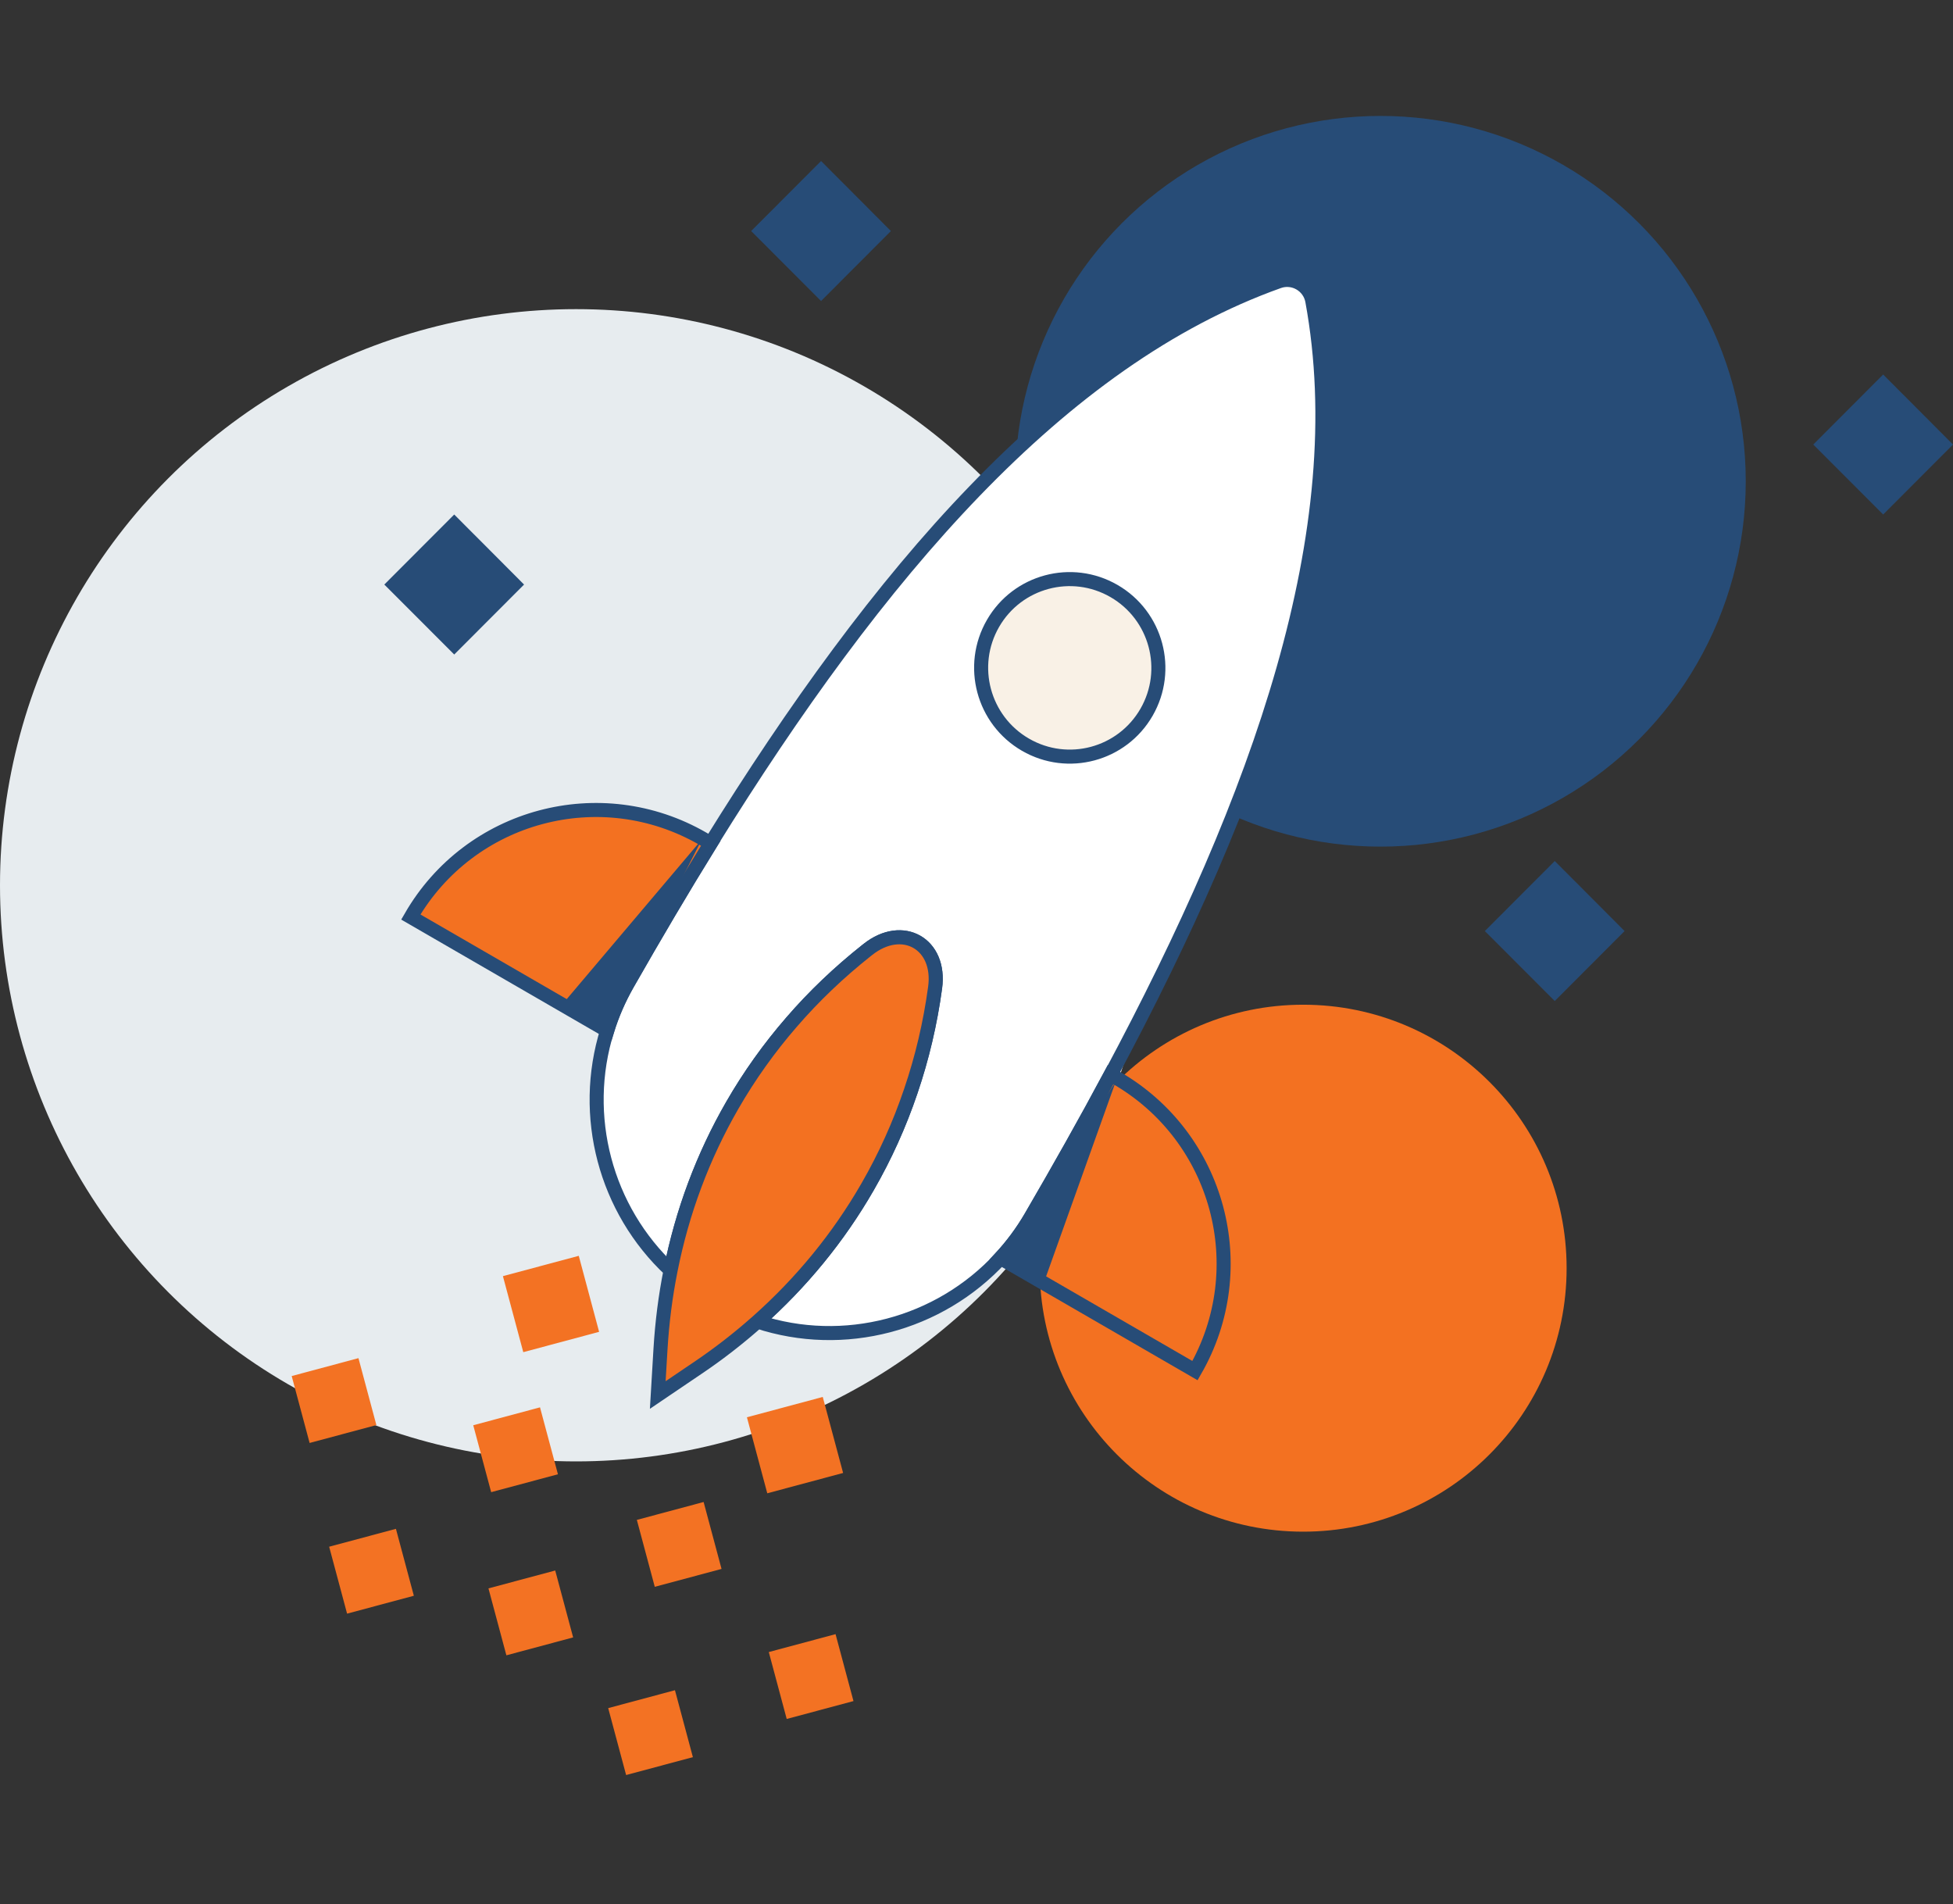
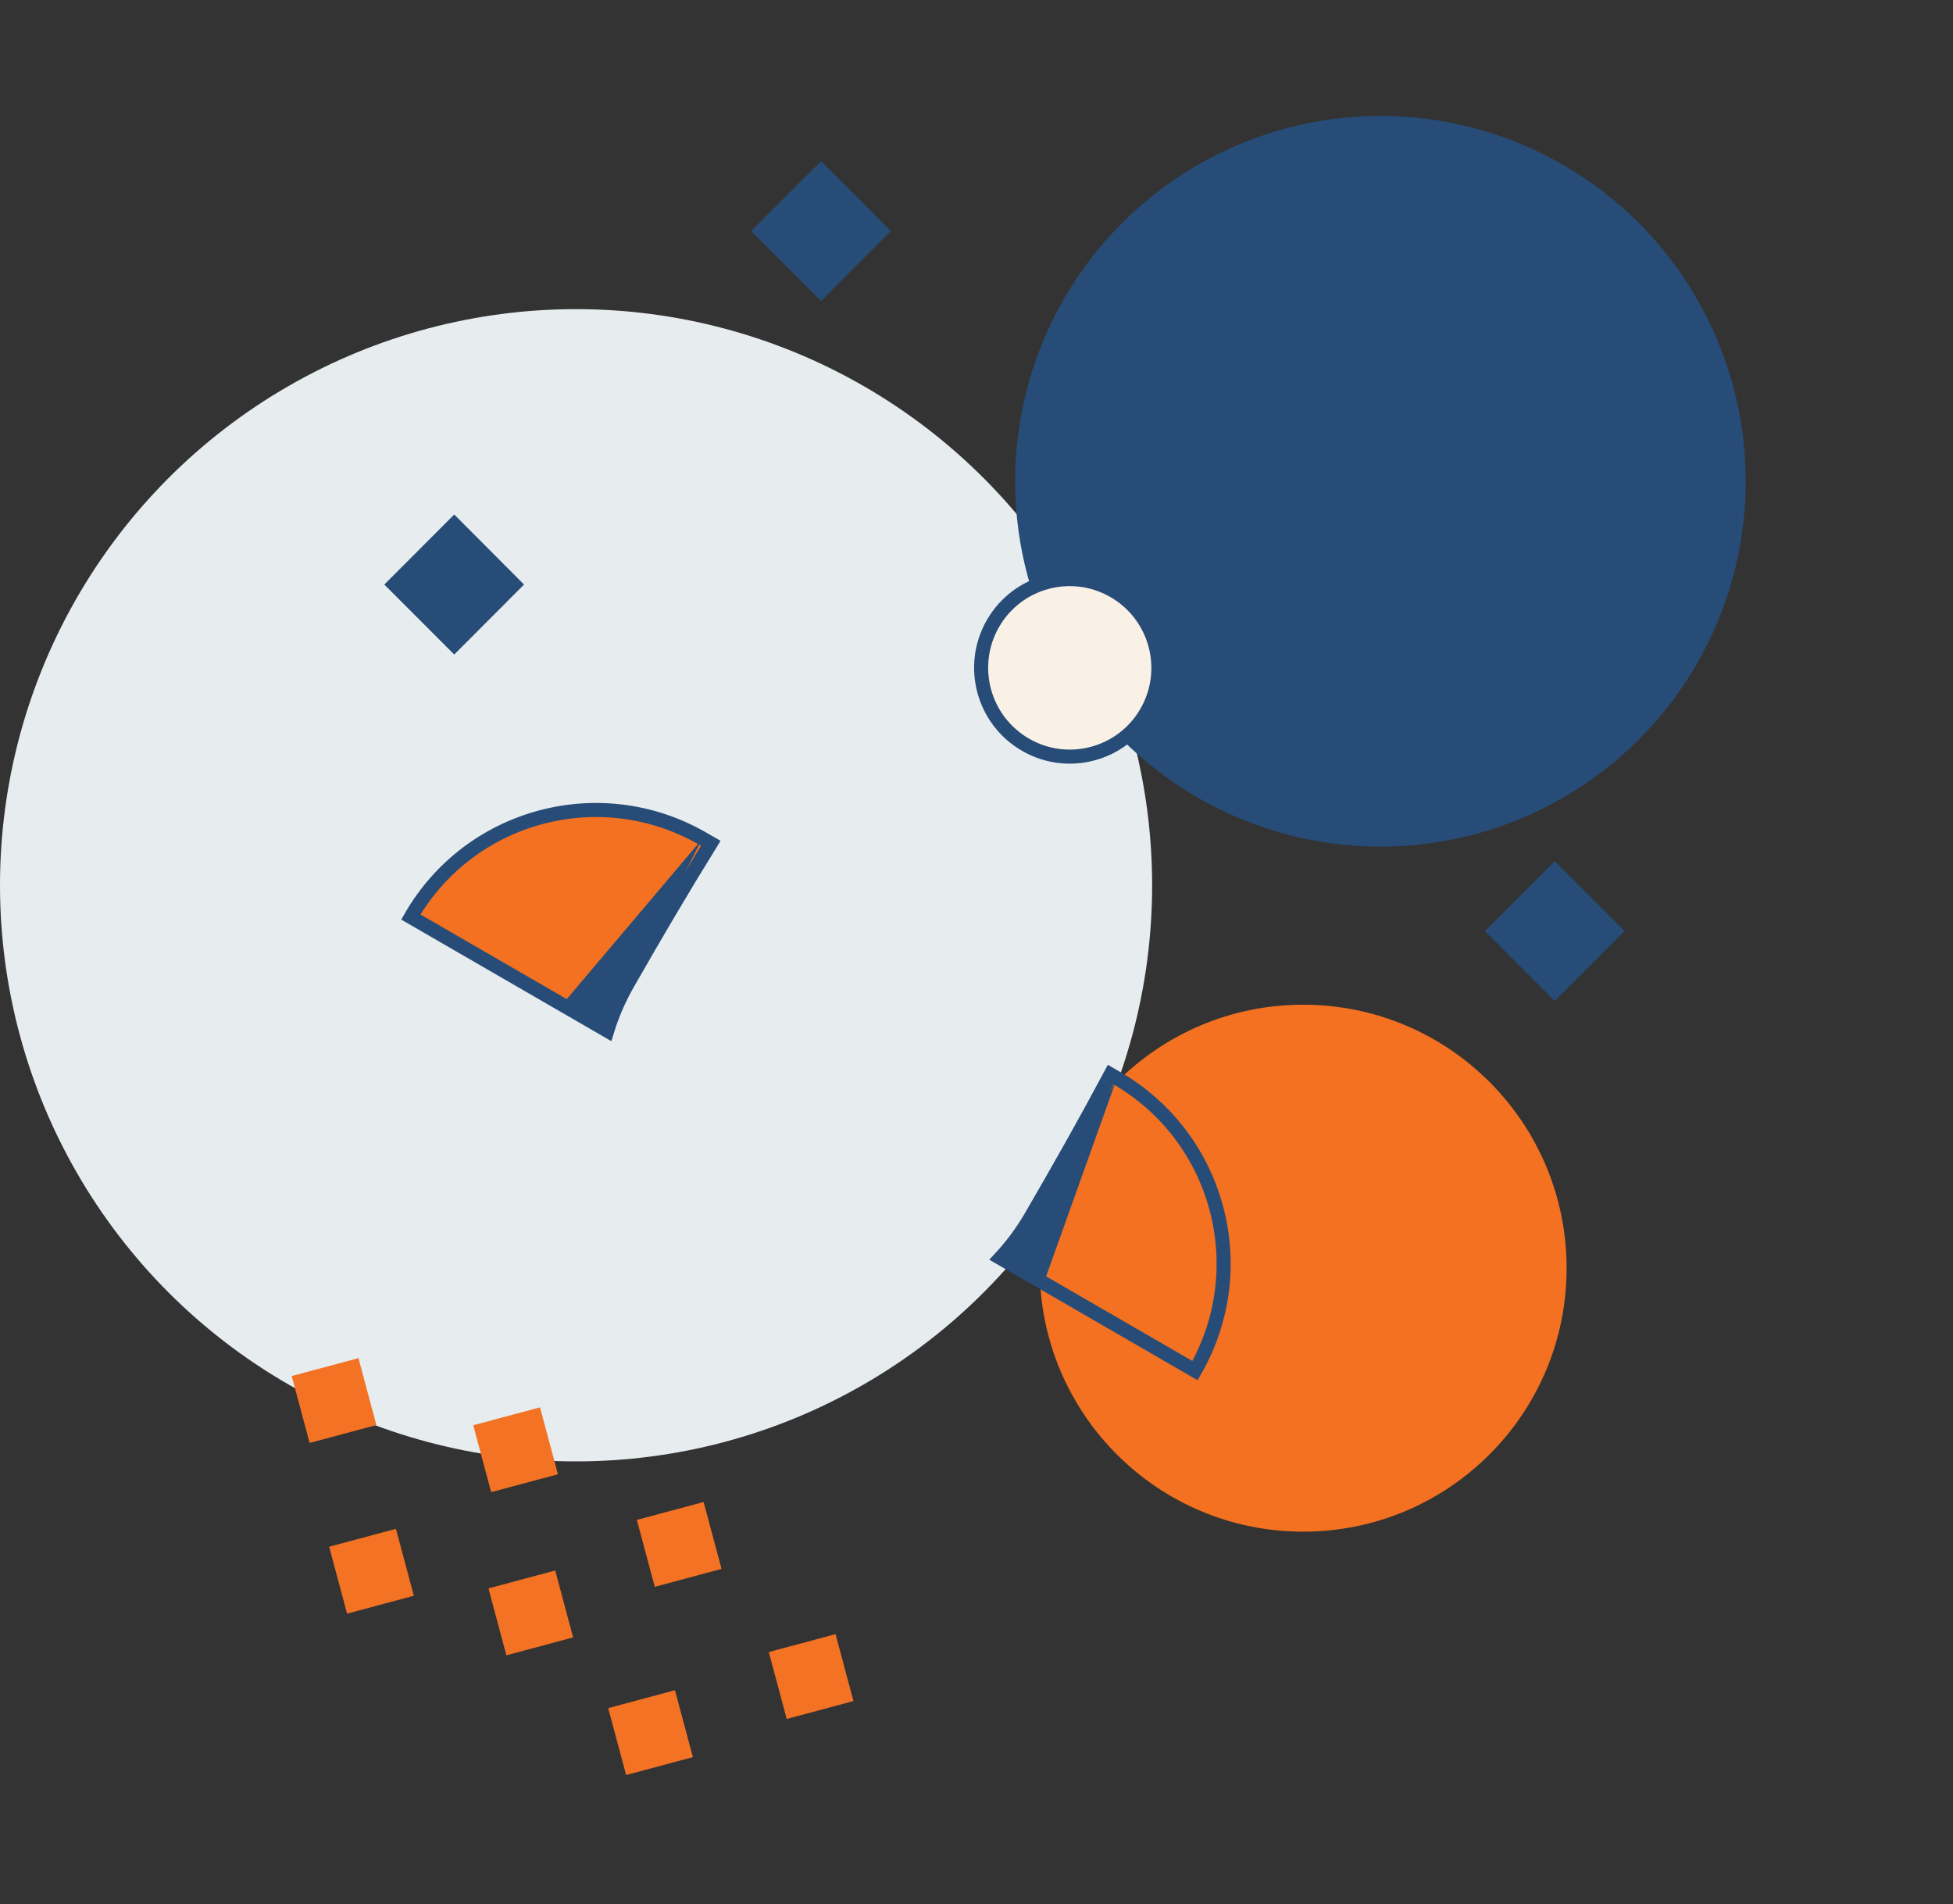
<svg xmlns="http://www.w3.org/2000/svg" width="556" height="542" viewBox="0 0 556 542" fill="none">
  <rect x="0" y="0" width="556" height="542" fill="#333333" stroke="none" />
  <g clip-path="url(#clip0_734_1628)">
    <circle cx="371" cy="361" r="75" fill="#F37121" />
    <circle cx="164" cy="252" r="164" fill="#E7ECEF" />
    <circle cx="393" cy="137" r="104" fill="#274C77" />
    <path d="M462.505 265.034L442.624 284.949L442.188 284.512L422.719 265.034L442.624 245.096L448.321 250.814L448.356 250.838L461.928 264.456L462.505 265.034Z" fill="#274C77" />
    <path d="M253.632 65.769L233.751 85.684L233.315 85.248L213.846 65.769L233.751 45.831L239.448 51.55L239.483 51.573L253.055 65.192L253.632 65.769Z" fill="#274C77" />
    <path d="M149.195 166.398L129.314 186.313L128.879 185.877L109.41 166.398L129.314 146.46L135.011 152.179L135.046 152.202L148.618 165.82L149.195 166.398Z" fill="#274C77" />
-     <path d="M556 126.545L536.119 146.459L535.684 146.023L516.215 126.545L536.119 106.606L541.816 112.325L541.851 112.349L555.423 125.967L556 126.545Z" fill="#274C77" />
-     <path d="M293.518 346.432C291.017 350.724 288.096 354.634 284.854 358.135C267.345 377.119 240.207 384.264 215.658 376.193C228.185 365.081 238.711 352.226 246.958 337.914L247.03 337.789C252.003 329.16 256.108 320.056 259.305 310.596C262.535 301.126 264.849 291.265 266.228 281.143C267.943 268.652 256.976 262.419 247.083 270.264L246.676 270.585C238.879 276.773 231.737 283.562 225.371 290.939C218.995 298.283 213.341 306.211 208.501 314.61C200.133 329.131 194.226 344.936 190.923 361.635C172.344 344.314 165.282 317.636 172.848 293.347C174.242 288.804 176.181 284.326 178.629 280.031C186.44 266.331 194.32 252.948 202.334 240.005C249.773 163.48 301.509 102.394 364.014 80.104C368.217 78.607 372.789 81.251 373.597 85.647C385.623 151.049 358.701 226.46 316.24 305.893C309.072 319.297 301.443 332.825 293.518 346.432Z" fill="white" stroke="#274C77" stroke-width="4" stroke-miterlimit="10" />
    <path d="M284.805 358.112C288.047 354.611 290.968 350.702 293.468 346.411C301.391 332.806 309.018 319.28 316.185 305.878L317.875 306.856C347.014 323.711 357.006 360.994 340.202 390.156L284.805 358.112Z" fill="#F37121" stroke="#274C77" stroke-width="4" stroke-miterlimit="10" />
    <path d="M172.873 293.385L116.955 261.038C133.759 231.876 171.002 221.917 200.14 238.772L202.353 240.052C194.34 252.992 186.462 266.373 178.652 280.072C176.205 284.366 174.266 288.843 172.873 293.385Z" fill="#F37121" stroke="#274C77" stroke-width="4" stroke-miterlimit="10" />
-     <path d="M247.01 337.806L246.938 337.931C238.69 352.244 228.164 365.099 215.636 376.211C210.335 380.918 204.673 385.332 198.666 389.379L187.258 397.1L188.033 384.065C188.485 376.47 189.438 368.97 190.899 361.652C194.203 344.954 200.11 329.148 208.479 314.627C213.319 306.227 218.974 298.299 225.35 290.954C231.717 283.577 238.858 276.788 246.655 270.6L247.063 270.279C256.957 262.434 267.924 268.666 266.209 281.158C264.83 291.281 262.516 301.142 259.285 310.612C256.088 320.073 251.983 329.176 247.01 337.806Z" fill="#F37121" stroke="#274C77" stroke-width="4" stroke-miterlimit="10" />
-     <path d="M170.561 379.117L164.766 357.479L143.176 363.266L148.972 384.904L170.561 379.117Z" fill="#F37223" />
    <path d="M107.151 405.656L102.049 386.606L83.042 391.701L88.144 410.751L107.151 405.656Z" fill="#F37223" />
    <path d="M242.976 484.224L237.874 465.174L218.867 470.268L223.969 489.318L242.976 484.224Z" fill="#F37223" />
    <path d="M163.168 466.103L158.065 447.054L139.059 452.148L144.161 471.198L163.168 466.103Z" fill="#F37223" />
    <path d="M205.415 446.606L200.312 427.557L181.305 432.651L186.408 451.701L205.415 446.606Z" fill="#F37223" />
    <path d="M158.838 419.662L153.736 400.612L134.729 405.707L139.831 424.757L158.838 419.662Z" fill="#F37223" />
    <path d="M117.819 454.243L112.716 435.193L93.709 440.288L98.812 459.338L117.819 454.243Z" fill="#F37223" />
    <path d="M197.257 500.184L192.154 481.134L173.147 486.228L178.25 505.278L197.257 500.184Z" fill="#F37223" />
-     <path d="M240.026 419.29L234.23 397.652L212.641 403.439L218.437 425.077L240.026 419.29Z" fill="#F37223" />
    <path d="M291.946 211.986C304.016 218.968 319.443 214.835 326.404 202.755C333.364 190.676 329.223 175.223 317.153 168.241C305.083 161.26 289.656 165.392 282.695 177.472C275.735 189.551 279.876 205.004 291.946 211.986Z" fill="#F9F1E6" stroke="#274C77" stroke-width="4" stroke-miterlimit="10" />
    <path d="M317.654 307.837L297.499 364.212L284.779 358.75L317.654 307.837Z" fill="#274C77" />
    <path d="M199.804 238.956L161.138 284.652L172.22 292.957L199.804 238.956Z" fill="#274C77" />
  </g>
  <defs>
    <clipPath id="clip0_734_1628">
      <rect width="556" height="542" fill="white" />
    </clipPath>
  </defs>
</svg>